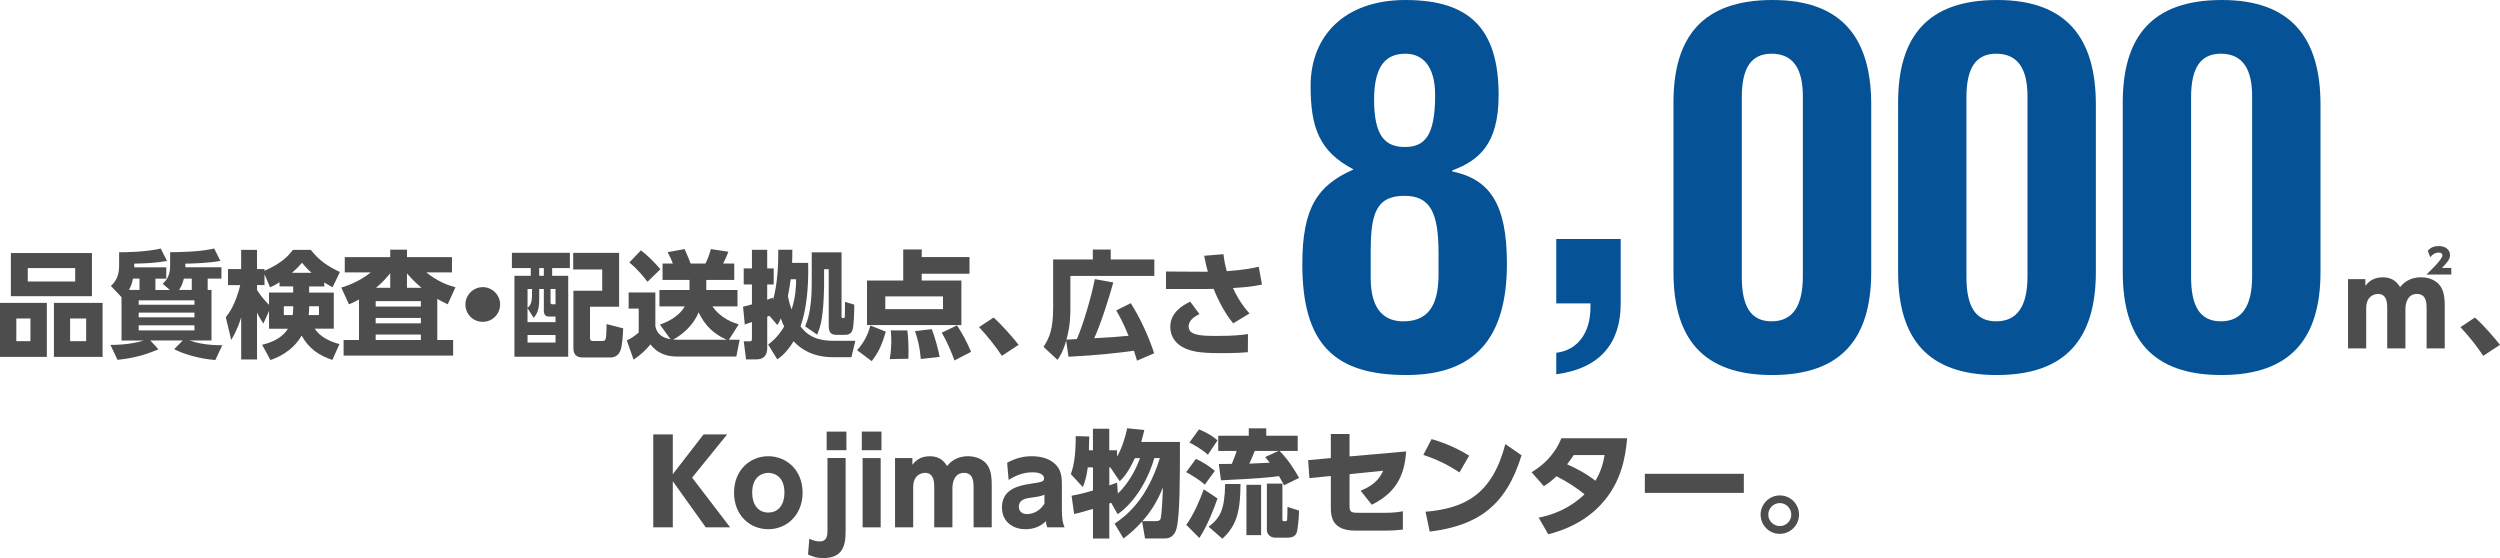
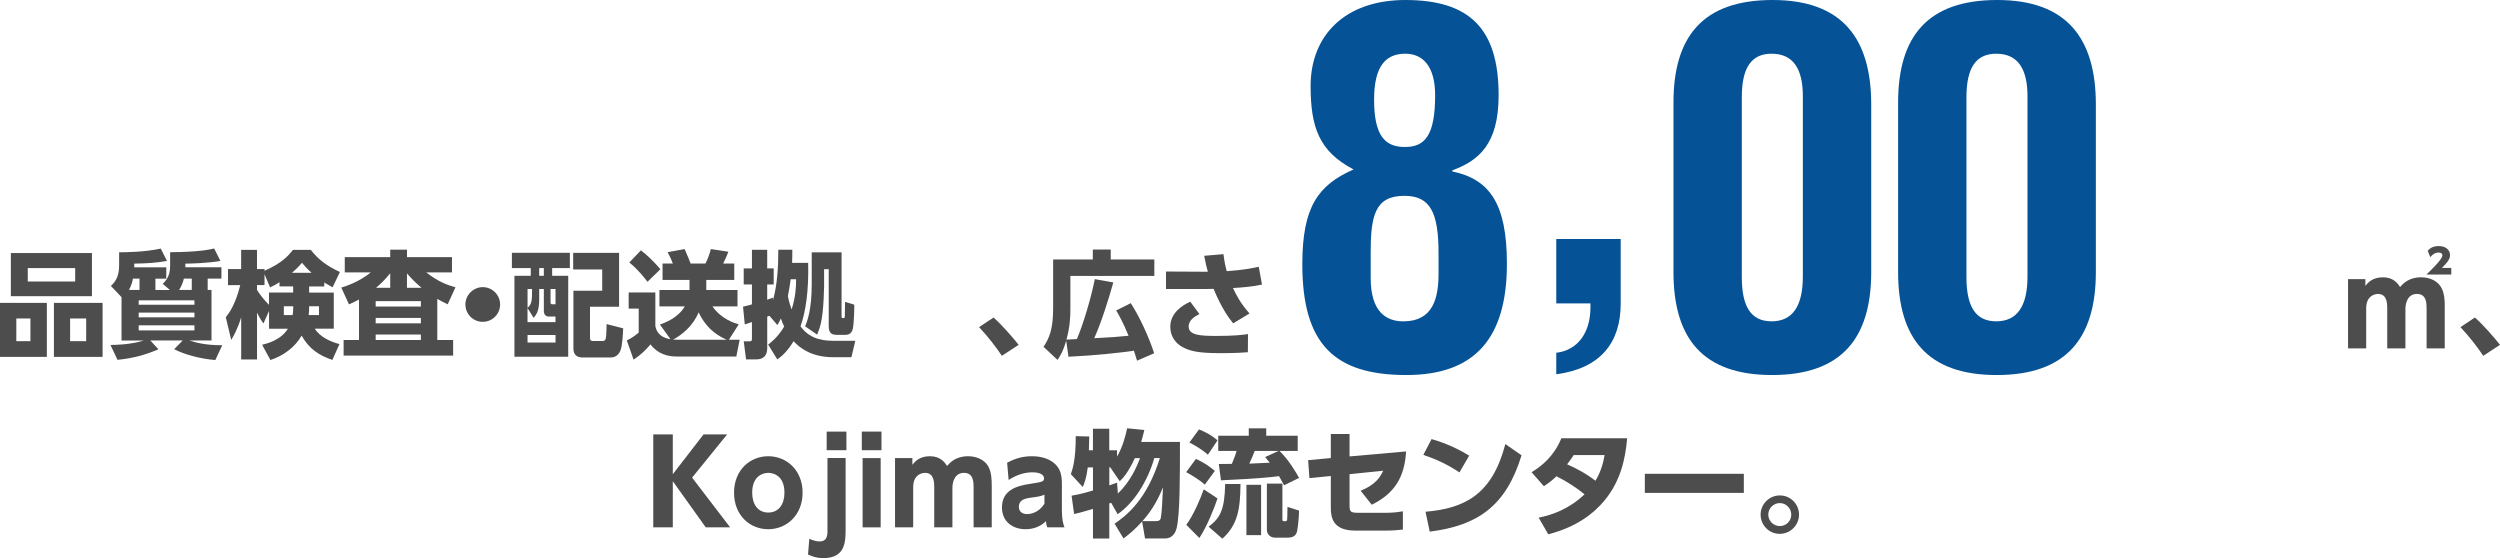
<svg xmlns="http://www.w3.org/2000/svg" id="_レイヤー_2" width="778.13" height="173.71" viewBox="0 0 778.13 173.71">
  <defs>
    <style>.cls-1{fill:#4d4d4d;}.cls-1,.cls-2{stroke-width:0px;}.cls-2{fill:#055396;}</style>
  </defs>
  <g id="_ヘッダーフッタ">
    <path class="cls-2" d="m452.01,53.05v.3c11.55,2.43,17.02,9.88,17.02,28.73,0,23.1-9.88,34.65-31.31,34.65-22.49,0-32.37-9.73-32.37-34.5,0-17.78,4.86-24.62,15.96-29.49-10.79-5.62-13.38-13.22-13.38-25.99,0-15.66,10.64-26.75,29.49-26.75,19.91,0,29.03,8.82,29.03,29.64,0,15.5-6.38,20.37-14.44,23.41Zm-25.38,25.84v7.6c0,10.64,4.86,13.53,10.18,13.53,9.27,0,10.94-7.3,10.94-14.9v-6.23c0-12.77-2.58-17.94-10.64-17.94-9.27,0-10.49,6.38-10.49,17.94Zm20.06-49.25c0-8.97-3.8-12.92-9.27-12.92-6.08,0-9.73,3.8-9.73,14.29,0,11.4,3.5,14.74,9.58,14.74s9.42-3.34,9.42-16.11Z" />
    <path class="cls-2" d="m504.45,74.39v20.06c0,12.16-6.23,20.21-20.06,22.04v-6.69c6.54-.76,10.64-6.08,10.64-14.14v-1.22h-10.64v-20.06h20.06Z" />
    <path class="cls-2" d="m582.42,84.66c0,20.67-9.27,32.07-30.85,32.07s-30.7-11.4-30.7-32.07V31.92c0-20.52,9.12-31.92,30.85-31.92s30.7,12.01,30.7,32.53v52.13Zm-40.28,1.52c0,9.12,2.74,13.83,9.27,13.83s9.73-4.71,9.73-13.98V29.94c0-8.36-2.89-13.22-9.73-13.22-6.23,0-9.27,4.26-9.27,13.53v55.93Z" />
    <path class="cls-2" d="m652.34,84.66c0,20.67-9.27,32.07-30.85,32.07s-30.7-11.4-30.7-32.07V31.92c0-20.52,9.12-31.92,30.85-31.92s30.7,12.01,30.7,32.53v52.13Zm-40.28,1.52c0,9.12,2.74,13.83,9.27,13.83s9.73-4.71,9.73-13.98V29.94c0-8.36-2.89-13.22-9.73-13.22-6.23,0-9.27,4.26-9.27,13.53v55.93Z" />
-     <path class="cls-2" d="m722.26,84.66c0,20.67-9.27,32.07-30.85,32.07s-30.7-11.4-30.7-32.07V31.92c0-20.52,9.12-31.92,30.85-31.92s30.7,12.01,30.7,32.53v52.13Zm-40.28,1.52c0,9.12,2.74,13.83,9.27,13.83s9.73-4.71,9.73-13.98V29.94c0-8.36-2.89-13.22-9.73-13.22-6.23,0-9.27,4.26-9.27,13.53v55.93Z" />
    <path class="cls-1" d="m14.58,94.27v16.81H0v-16.81h14.58Zm14.04-15.51v13.43H3.38v-13.43h25.23Zm-23.54,20.37v7.06h4.39v-7.06h-4.39Zm3.56-15.69v4.18h14.76v-4.18h-14.76Zm23.29,10.83v16.81h-15.15v-16.81h15.15Zm-10.11,4.86v7.06h5v-7.06h-5Z" />
    <path class="cls-1" d="m52.85,90.24l-2.2-1.91c.72-.68,2.3-2.2,2.3-5.4v-4.43c8.82-.07,11.95-.76,13.71-1.15l1.94,3.85c-3.31.68-9.39.86-10.91.86v1.12h11.23v3.53h-4.28v3.53h1.19v15.73h-6.91c2.23.72,5.22,1.51,10.26,1.48l-2.16,4.61c-4.82-.36-9.94-1.84-12.81-3.38l2.66-2.7h-10.08l2.52,2.74c-4.25,1.8-7.67,2.74-12.74,3.28l-2.2-4.64c1.37,0,6.08-.04,10.4-1.37h-6.95v-13.5l-3.31-3.49c1.84-1.66,2.56-3.56,2.56-6.41v-4.07c1.87,0,7.99-.04,12.96-1.15l1.94,3.85c-3.28.61-6.77.79-10.19.83v1.15h9.97v3.53h-3.38v3.53h4.46Zm-9.43,0v-3.53h-2.05c-.11.83-.4,1.98-1.22,3.53h3.28Zm17.1,3.24h-17.35v1.37h17.35v-1.37Zm0,3.82h-17.35v1.48h17.35v-1.48Zm0,3.96h-17.35v1.58h17.35v-1.58Zm-.83-11.01v-3.53h-2.45c-.36,1.3-.68,2.3-1.51,3.53h3.96Z" />
    <path class="cls-1" d="m100.94,89.16h-4.72v1.91h7.67v11.23h-5.9c1.55,2.59,5.04,4.14,7.67,4.79l-2.2,4.93c-4.07-1.33-7.31-3.46-9.57-7.56-2.12,3.67-5.69,6.26-9.72,7.6l-2.59-4.75c1.48-.36,5.8-1.4,8.03-5h-5.87v-5.51l-1.76,3.89c-.5-.72-1.08-1.58-1.98-3.38v14.58h-4.93v-13.14c-.25.86-1.15,3.85-3.1,7.06l-1.69-7.06c1.01-1.3,2.99-3.89,4.5-10.01h-3.82v-5h4.1v-5.98h4.93v5.98h2.34v.54c5.51-2.45,7.42-4.68,8.85-6.52h5.54c2.59,3.28,5.04,4.97,9.07,6.91l-2.27,4.75c-1.51-.83-2.02-1.15-2.59-1.51v1.26Zm-13.93-1.33c-1.15.76-2.05,1.19-2.95,1.62l-1.73-4.1v3.38h-2.34v1.51c1.04,1.66,2.3,3.2,3.74,4.64v-3.82h7.52v-1.91h-4.25v-1.33Zm4.25,7.49h-2.92v2.74h2.74c.07-.4.18-1.12.18-2.12v-.61Zm5.72-10.4c-1.55-1.4-2.3-2.3-2.99-3.13-.76.9-1.26,1.48-3.13,3.13h6.12Zm2.3,13.14v-2.74h-3.06c0,1.15,0,1.51-.14,2.74h3.2Z" />
    <path class="cls-1" d="m136.11,105.82h4.93v4.86h-34.09v-4.86h4.79v-12.6c-1.15.61-1.8.94-3.13,1.51l-2.38-5.22c1.87-.58,5.51-1.8,9.18-4.72h-8.1v-4.75h14.15v-2.34h5.22v2.34h14v4.75h-7.99c3.64,2.88,6.55,3.92,9.07,4.64l-2.41,5.29c-1.69-.83-2.27-1.12-3.24-1.69v12.78Zm-5.11-12.09h-14.07v1.69h14.07v-1.69Zm0,5.22h-14.07v1.69h14.07v-1.69Zm0,5.18h-14.07v1.69h14.07v-1.69Zm-9.54-14.54v-4.54c-1.69,2.05-2.74,3.1-4.43,4.54h4.43Zm9.75,0c-2.12-1.8-3.13-2.88-4.54-4.5v4.5h4.54Z" />
    <path class="cls-1" d="m155.66,94.77c0,2.95-2.38,5.4-5.4,5.4s-5.4-2.41-5.4-5.4,2.48-5.4,5.4-5.4,5.4,2.38,5.4,5.4Z" />
    <path class="cls-1" d="m177.37,78.68v4.75h-5.51v2.41h5v25.2h-16.74v-25.2h5.08v-2.41h-5.87v-4.75h18.03Zm-8.1,11.27h-1.44v3.17c0,3.2-.61,4.54-1.73,5.8l-1.91-3.02v4.36h8.71v-1.73h-2.05c-1.12,0-1.58-.72-1.58-1.87v-6.69Zm-3.67,0h-1.4v5.83c1.04-.72,1.33-2.02,1.37-3.42l.04-2.41Zm7.31,14.33h-8.71v2.34h8.71v-2.34Zm-3.64-20.84h-1.44v2.41h1.44v-2.41Zm3.64,6.52h-1.55v3.96c0,.54.04.79.58.79h.97v-4.75Zm19.8,5.51h-9.07v9.72c0,.47.11.94.86.94h3.06c.79,0,1.04-.43,1.12-1.73.11-1.87.11-2.66.11-3.53l5.18,1.33c-.07,2.09-.32,5.54-.83,6.84-.54,1.4-1.62,2.23-3.06,2.23h-8.68c-1.76,0-2.92-.79-2.92-2.77v-18h8.96v-6.62h-9.03v-5.18h14.29v16.77Z" />
    <path class="cls-1" d="m221.76,95.38c2.77,3.96,6.84,5.18,8.17,5.58l-3.06,4.79h3.35l-1.04,5.22h-18.57c-2.84,0-5.94-.83-8.14-3.78-1.3,1.55-2.88,3.17-5.26,4.75l-2.12-5.98c1.26-.61,2.16-1.15,3.71-2.45v-7.45h-3.13v-5.04h8.31v10.47c.25,1.12.79,3.42,4.72,4.1l-3.31-4.57c1.51-.54,5.65-2.02,7.74-5.65h-7.88v-5.11h9.36v-3.13h-8.39v-5.11h3.2c-.4-1.12-.68-1.73-1.62-3.53l5.29-.97c.76,1.62,1.62,3.89,1.87,4.5h4.61c.68-1.22,1.37-3.24,1.69-4.5l5.44.83c-.25.65-.5,1.48-1.62,3.67h3.46v5.11h-8.71v3.13h9.72v5.11h-7.78Zm-22.28-17.46c1.91,1.48,3.53,2.95,6.08,5.87l-4.03,3.92c-.72-.97-2.88-3.78-5.65-6.01l3.6-3.78Zm26.71,27.82c-4.1-1.8-6.8-4.46-8.75-8.53-1.62,4.14-5.29,7.13-7.96,8.49.47.04.68.04,1.69.04h15.01Z" />
    <path class="cls-1" d="m239.08,107.26c1.15-.9,3.02-2.34,5-5.62-.29-.58-.54-1.12-1.04-2.52-.5,1.12-.61,1.3-1.08,2.05l-2.48-2.88c-.29.11-.4.14-.68.25v9.61c0,.94,0,3.71-3.42,3.71h-3.17l-.72-5.62h1.76c.65,0,.79-.14.79-.86v-5.15c-.32.11-1.76.61-2.23.76l-.54-5.54c1.51-.36,1.87-.43,2.77-.72v-6.19h-2.56v-5h2.56v-5.8h4.75v5.8h2.02v5h-2.02v4.75c.9-.32,1.26-.43,1.76-.65l.04.76c1.4-4.79,1.66-10.8,1.66-15.66h4.36c0,1.55,0,2.63-.07,4.07h5c.22,8.39-.72,15.19-2.38,19.76,3.24,4.5,8.03,4.5,10.8,4.5h6.26l-1.22,5.11h-5.72c-6.37,0-10.15-2.63-12.27-4.97-2.23,3.6-3.92,4.82-5.08,5.65l-2.84-4.61Zm7.02-20.34c-.18,1.4-.47,3.17-.86,5.26.4,2.12.86,3.31,1.15,4.14,1.26-3.85,1.4-7.2,1.4-9.4h-1.69Zm15.84-8.39v19.94c0,.22,0,.54.4.54s.58-.04.61-.5c0-.36.07-3.56.07-4.54l2.88.86c0,2.48-.18,6.19-.43,7.38-.4,2.02-1.87,2.02-2.59,2.02h-2.2c-1.84,0-2.74-.43-2.74-2.88v-17.57h-1.44v5.58c0,1.4-.22,5.98-.47,7.92-.29,2.48-.58,4.25-1.69,6.88l-3.74-2.59c.61-1.51,2.05-4.9,2.05-13.21v-9.83h9.29Z" />
-     <path class="cls-1" d="m266.76,108.99c2.09-2.27,3.35-4.72,4.14-7.67l4.82,1.91c-1.12,3.74-2.12,6.26-4.39,9.18l-4.57-3.42Zm34.99-23.79h-14.87v2.12h12.35v13.86h-29.37v-13.86h11.27v-9.68h5.76v2.38h14.87v5.18Zm-8.24,7.06h-17.96v3.96h17.96v-3.96Zm-16.59,19.51c.4-1.98.5-4.57.5-5.33,0-1.55-.07-2.84-.18-3.6h5.18c.29,2.09.36,4.97.36,6.12,0,.79-.04,2.09-.04,2.7l-5.83.11Zm9.68-.04c-.29-3.6-.94-6.16-1.8-8.67l5.22-.61c.86,2.23,1.87,5.65,2.45,8.64l-5.87.65Zm10.47.47c-.76-2.16-2.3-5.98-3.96-8.64l4.75-2.3c2.05,3.2,2.7,4.46,4.39,8.24l-5.18,2.7Z" />
    <path class="cls-1" d="m311.83,110.75c-1.69-2.56-4.1-5.72-7.09-8.93l4.5-2.99c2.63,2.3,6.08,6.3,7.81,8.5l-5.22,3.42Z" />
    <path class="cls-1" d="m353.91,112.27c-.5-1.69-.65-2.12-.97-3.1-4.32.61-11.63,1.44-20.37,1.87l-.72-5c-1.04,3.6-2.02,4.97-2.7,5.98l-4.35-4.07c1.87-2.81,2.99-5.58,2.99-12.13v-15.05h12.35v-3.1h5.58v3.1h13.57v5.11h-26.13v10.11c0,2.27-.07,5.54-1.22,9.72.58-.04.83-.04,3.24-.18,1.98-4.54,4.57-13.35,5.58-18.65l5.76,1.04c-1.44,5.18-3.85,12.78-5.94,17.35,5.47-.29,7.06-.4,10.69-.76-1.76-4.32-3.06-6.52-3.85-7.88l4.54-2.27c2.95,4.57,5.8,10.98,7.27,15.59l-5.29,2.3Z" />
    <path class="cls-1" d="m383.83,100.64c-3.46-4.07-5.87-10.19-6.08-10.73-1.3.04-1.8.04-2.3.04h-12.53v-5.44l13.03.07c-.4-1.44-.65-2.38-1.15-4.97l6.01-.5c.29,2.52.65,3.92,1.01,5.29,5.08-.32,8.5-1.04,9.97-1.37l1.01,5.54c-2.99.65-5.58.86-9.03,1.08.79,1.73,2.27,4.72,5.15,7.92l-5.08,3.06Zm-10.51-2.88c-.97.5-3.35,1.66-3.35,3.85,0,2.74,3.6,2.95,8.68,2.95,5.51,0,8.03-.32,9.79-.58l-.04,5.65c-1.22.11-3.85.29-8.42.29-6.84,0-9.5-.58-11.95-1.91-2.05-1.12-3.78-3.24-3.78-6.3,0-4.39,3.89-6.77,6.23-7.81l2.84,3.85Z" />
    <path class="cls-1" d="m743.03,108.45v-12.42c0-1.44,0-4.54-2.84-4.54-1.19,0-3.71.68-3.71,4.46v12.49h-5.65v-21.56h5.4v2.09c.76-.94,2.16-2.66,5.47-2.66s4.64,1.98,5.33,3.02c.86-.97,2.66-3.02,6.52-3.02,3.02,0,5.44,1.33,6.48,3.53.68,1.4.9,3.17.9,4.97v13.64h-5.65v-12.42c0-1.55,0-4.54-2.99-4.54s-3.6,2.99-3.6,4.72v12.24h-5.65Zm19.94-25.05v2.05h-7.74c1.33-1.3,4.97-4.72,4.97-5.98,0-.43-.32-.86-1.12-.86-1.12,0-1.87.5-2.66,1.44l-.79-2.02c.86-.94,1.84-1.44,3.49-1.44,2.02,0,3.46,1.12,3.46,2.81,0,.94-.36,1.84-2.52,4h2.92Z" />
    <path class="cls-1" d="m772.91,110.75c-1.69-2.56-4.1-5.72-7.09-8.93l4.5-2.99c2.63,2.3,6.08,6.3,7.81,8.5l-5.22,3.42Z" />
    <path class="cls-1" d="m209.42,147.58l9.57-12.38h7.34l-10.91,13.46,11.84,15.48h-7.59l-10.26-14.36v14.36h-6.08v-28.94h6.08v12.38Z" />
    <path class="cls-1" d="m239.12,142c5.72,0,10.69,4.36,10.69,11.34s-4.97,11.38-10.69,11.38-10.65-4.32-10.65-11.38,5-11.34,10.65-11.34Zm0,17.53c3.28,0,5.04-2.59,5.04-6.19,0-6.16-4.64-6.16-5.04-6.16-1.73,0-5,1.04-5,6.16,0,3.6,1.76,6.19,5,6.19Z" />
    <path class="cls-1" d="m263.2,164.46c0,4.07,0,9.25-6.95,9.25-2.3,0-3.78-.68-4.75-1.12l.4-4.9c.68.29,1.84.83,3.24.83,2.12,0,2.41-1.58,2.41-3.28v-22.68h5.65v21.89Zm.25-24.33h-6.15v-5.8h6.15v5.8Z" />
    <path class="cls-1" d="m274.36,140.13h-6.12v-5.8h6.12v5.8Zm-.25,24.01h-5.62v-21.56h5.62v21.56Z" />
    <path class="cls-1" d="m290.78,164.14v-12.42c0-1.44,0-4.54-2.84-4.54-1.19,0-3.71.68-3.71,4.46v12.49h-5.65v-21.56h5.4v2.09c.76-.94,2.16-2.66,5.47-2.66s4.64,1.98,5.33,3.02c.86-.97,2.66-3.02,6.52-3.02,2.02,0,5.15.72,6.48,3.53.79,1.66.9,3.53.9,5.87v12.74h-5.65v-12.42c0-1.55,0-4.54-2.99-4.54s-3.6,2.99-3.6,4.72v12.24h-5.65Z" />
    <path class="cls-1" d="m313.49,144.02c2.45-1.33,4.9-2.02,7.7-2.02,3.56,0,6.19,1.15,7.74,2.99,1.12,1.33,1.58,2.99,1.58,5.62v8.06c0,2.92.36,4.39.83,5.47h-5.36c-.22-.5-.36-.97-.4-1.94-1.76,1.73-3.96,2.52-6.41,2.52-4,0-7.31-2.41-7.31-6.77,0-5.51,4.75-6.73,8.67-7.34,3.78-.58,4.43-.68,4.43-1.73,0-.9-.9-1.87-3.6-1.87s-5.11.9-7.42,2.38l-.47-5.36Zm11.59,9.94c-.97.47-1.94.65-4.43.97-2.23.29-3.53,1.01-3.53,2.81,0,1.26.83,2.27,2.52,2.27,1.22,0,3.6-.4,5.44-3.2v-2.84Z" />
    <path class="cls-1" d="m346.94,162.99c3.71-2.56,10.04-7.45,14.07-20.41h-1.73c-2.09,7.27-6.41,14.04-11.41,17.46l-2.02-3.56-.58.22v10.91h-5.08v-9.21c-3.89,1.15-4.68,1.33-5.87,1.58l-.79-5.69c1.22-.22,2.77-.47,6.66-1.62v-7.2h-1.62c-.4,3.35-1.12,5.08-1.55,6.12l-3.71-4c.58-1.73,1.55-4.72,1.51-11.84l4.21.11c-.04,1.22-.04,2.05-.11,4.28h1.26v-6.7h5.08v6.7h2.41v1.98c1.73-2.95,2.56-6.12,3.17-8.82l5.33.54c-.22.94-.43,1.87-.97,3.71h12.06c0,11.27,0,22.68-1.04,26.85-.32,1.3-1.22,3.2-3.6,3.2h-6.23l-.9-5.29c-2.12,2.38-4.03,3.96-5.8,5.29l-2.77-4.61Zm6.3-20.41c-2.12,4.54-3.64,6.19-4.72,7.2l-2.95-4.32h-.29v5.62c.68-.22,1.15-.4,2.41-.86l.25,3.38c4.07-3.85,6.05-8.75,6.91-11.01h-1.62Zm6.3,19.62c.94,0,1.55-.07,1.76-.97.29-1.26.58-6.77.68-9.54-1.98,4.93-4.28,8.17-6.41,10.51h3.96Z" />
    <path class="cls-1" d="m372.25,142.83c2.16,1.01,4.03,2.16,5.87,3.74l-3.13,4.28c-1.62-1.51-4.36-3.13-5.8-3.89l3.06-4.14Zm6.7,12.31c-.97,2.92-3.28,8.78-5.65,12.31l-4.07-4.1c2.27-3.06,4.36-7.99,5.44-11.05l4.28,2.84Zm-5.76-21.49c1.4.58,3.71,1.58,5.76,3.42l-2.99,4.46c-2.27-2.02-4.9-3.35-5.76-3.78l2.99-4.1Zm12.92,16.99c-.07,7.78-.86,12.74-5.65,17.03l-4.28-3.74c3.49-2.63,5-5.04,5.15-13.28h4.79Zm13.57.4c-.4-.76-.83-1.55-1.58-2.84-5.33.76-16.7,1.22-18.07,1.3l-.68-5.08c.36,0,3.49-.04,4.07-.04.94-2.27,1.19-3.06,1.48-4.03h-5.72v-4.72h9.5v-2.3h5.44v2.3h9.79v4.72h-5.65c3.02,2.99,5.22,6.84,6.08,8.39l-4.64,2.3Zm-7.16-.14v15.66h-4.57v-15.66h4.57Zm5.44-10.55h-7.42c-.43,1.08-.94,2.38-1.69,3.96,1.01-.04,5.47-.25,6.37-.29-.36-.47-.54-.68-1.44-1.76l4.18-1.91Zm1.19,10.19v11.01c0,.29,0,.68.43.68.9,0,.94,0,1.04-.5.04-.29.11-2.23.11-3.96l3.6,1.15c-.04,2.63-.43,5.62-.61,6.44-.14.54-.5,1.98-2.81,1.98h-4.14c-1.19,0-2.45-.9-2.45-2.41v-14.4h4.82Z" />
    <path class="cls-1" d="m407.56,148.84l-.4-5.62,7.06-.65v-7.49h5.83v6.98l17.6-1.55c-.47,7.99-3.56,13.07-10.69,16.59l-3.46-4.36c4.72-1.91,6.08-4.25,7.02-6.23l-10.47,1.08v9.79c0,1.98.36,2.23,2.95,2.23h8.14c2.09,0,3.6-.14,5.51-.47v5.69c-1.51.18-3.17.32-5.36.32h-9.47c-7.02,0-7.6-4.1-7.6-7.16v-9.83l-6.66.65Z" />
    <path class="cls-1" d="m454.25,147.04c-3.64-2.41-6.77-3.92-11.23-5.47l2.56-4.9c1.98.58,6.44,1.91,11.7,5.15l-3.02,5.22Zm-10.55,12.24c12.09-1.04,20.7-5.22,24.84-21.06l5.04,3.49c-4.82,15.8-13.64,21.89-28.58,23.76l-1.3-6.19Z" />
    <path class="cls-1" d="m476.72,146.97c3.1-1.87,6.98-4.97,9.25-10.55h20.48c-.54,6.41-2.02,13.17-6.91,19.19-3.28,4.03-8.67,8.39-17.64,10.69l-2.99-5.18c4.14-.83,9.36-2.59,14.29-7.27-3.06-2.41-5.36-3.89-8.75-5.62-.97.94-2.02,1.87-3.92,3.1l-3.82-4.36Zm13.1-5.33c-.61.94-.94,1.4-2.05,2.88,1.98.9,5.26,2.38,8.82,5.11,1.98-3.24,2.56-6.41,2.84-7.99h-9.61Z" />
    <path class="cls-1" d="m542.77,147.47v5.94h-30.81v-5.94h30.81Z" />
    <path class="cls-1" d="m559.95,160.18c0,3.28-2.7,5.98-5.98,5.98-3.31.04-5.98-2.7-5.98-5.98s2.7-5.98,5.98-5.98,5.98,2.63,5.98,5.98Zm-9.57,0c0,1.94,1.62,3.56,3.6,3.56s3.56-1.62,3.56-3.56-1.62-3.6-3.56-3.6-3.6,1.58-3.6,3.6Z" />
  </g>
</svg>